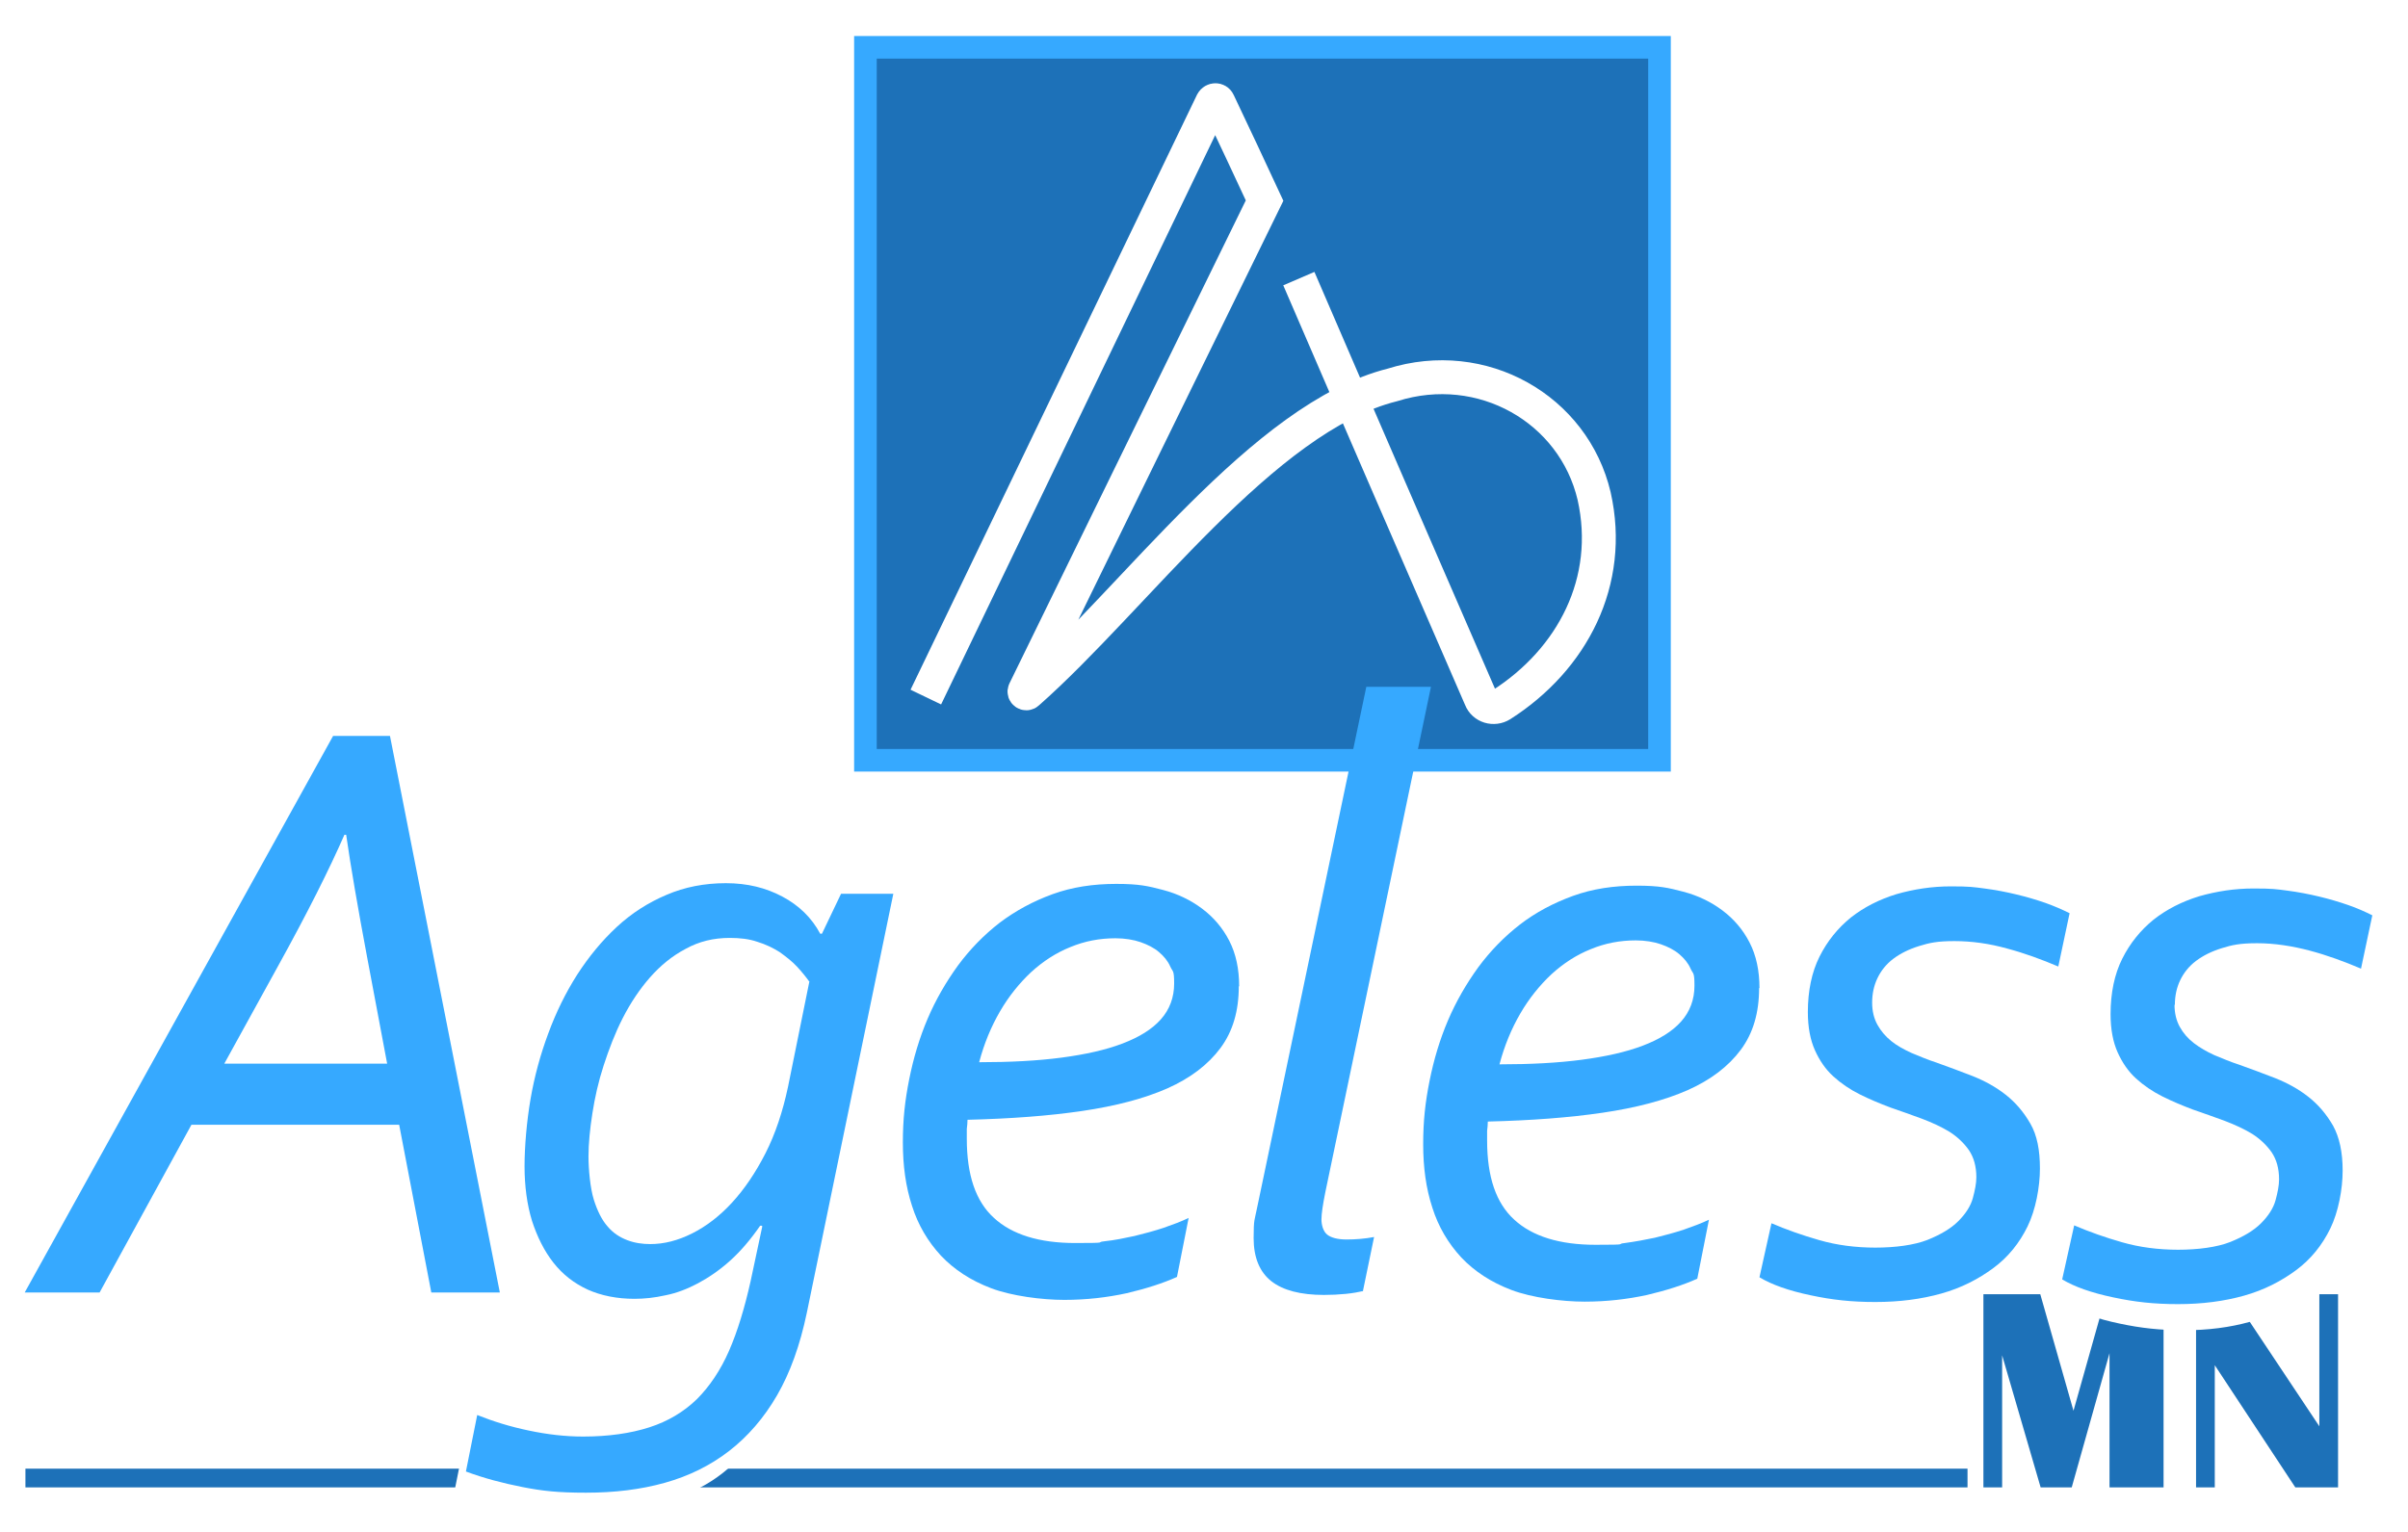
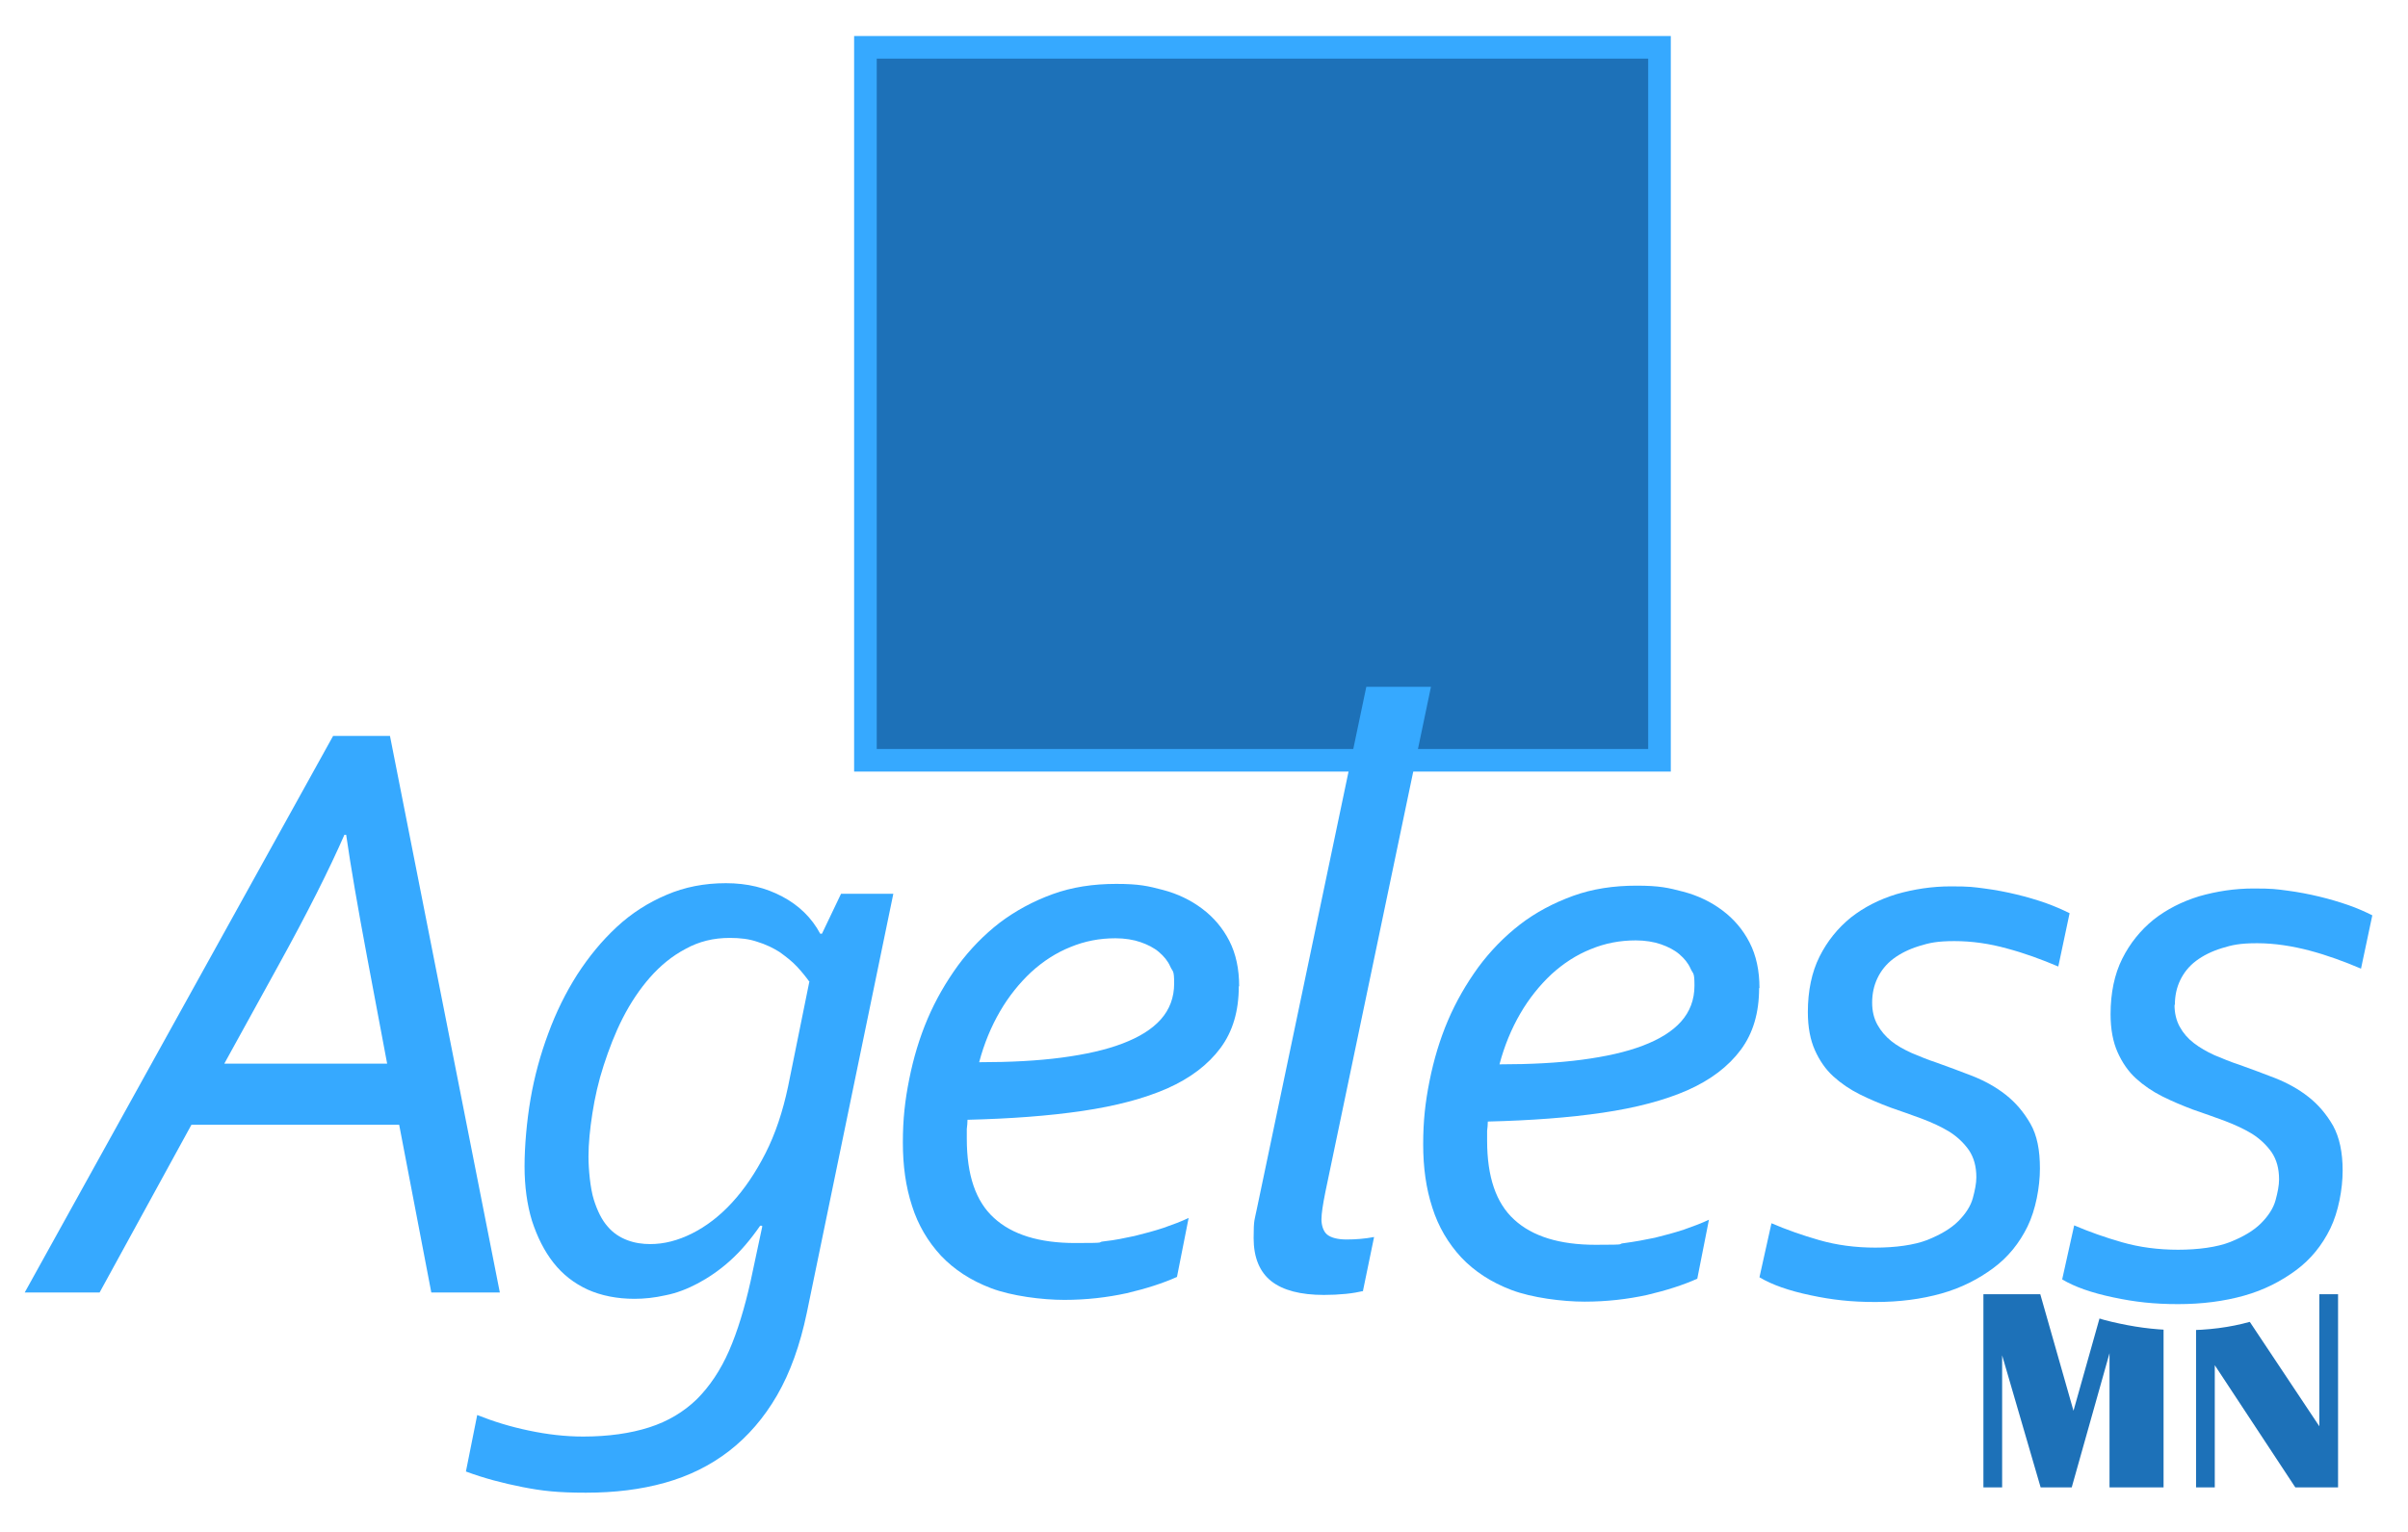
<svg xmlns="http://www.w3.org/2000/svg" viewBox="0 0 681.7 433.8">
  <defs>
    <style>      .cls-1 {        fill: none;        stroke: #fff;        stroke-width: 9.6px;      }      .cls-1, .cls-2 {        stroke-miterlimit: 10;      }      .cls-3 {        fill: #fff;      }      .cls-2 {        stroke: #36a9ff;        stroke-width: 6.4px;      }      .cls-2, .cls-4 {        fill: #1d71b8;      }      .cls-5 {        fill: #36a9ff;      }    </style>
  </defs>
  <g>
    <g id="Layer_1">
      <g>
-         <rect class="cls-3" width="681.7" height="433.8" />
-         <rect class="cls-4" x="7.2" y="415.9" width="549.8" height="5.3" />
        <ellipse class="cls-3" cx="178.7" cy="387" rx="40.8" ry="39" />
        <path class="cls-3" d="M212.5,352.5h-.5c-2.7,3.9-5.5,7.2-8.5,9.9-3,2.7-6.1,4.8-9.1,6.4s-6.1,2.8-9.2,3.4c-3.1.7-6,1-8.8,1-4.9,0-9.4-.9-13.2-2.6-3.9-1.8-7.1-4.3-9.7-7.6-2.6-3.3-4.6-7.3-6.1-11.9-1.4-4.6-2.1-9.8-2.1-15.4s.6-12.7,1.7-19.1c1.1-6.4,2.8-12.6,5-18.5,2.2-6,4.9-11.5,8.2-16.7,3.3-5.1,7-9.6,11.2-13.5,4.2-3.9,8.9-6.9,14.1-9.1,5.1-2.2,10.7-3.3,16.8-3.3s11.3,1.3,16,3.8,8.3,6,10.7,10.5h.5l5.4-11.3h14.8l-24.5,118.7c-1.9,9.1-4.7,16.9-8.4,23.3-3.7,6.4-8.3,11.7-13.6,15.8-5.3,4.1-11.4,7.1-18.2,9-6.8,1.9-14.2,2.8-22.3,2.8s-12.4-.5-18-1.6c-5.6-1.1-10.9-2.5-16-4.4l3.2-16c4.5,1.8,9.3,3.3,14.6,4.4,5.2,1.1,10.3,1.7,15.4,1.7,7.1,0,13.4-.9,18.7-2.6,5.3-1.7,9.8-4.4,13.5-8,3.6-3.6,6.7-8.2,9.1-13.7,2.4-5.5,4.4-12.1,6.1-19.7l3.3-15.5h0ZM226,283.5c-1-1.4-2.2-2.9-3.6-4.4-1.4-1.5-3.1-2.8-4.9-4.1-1.9-1.2-4-2.2-6.3-2.9-2.3-.8-4.9-1.1-7.8-1.1-4.6,0-8.7,1-12.5,3.1-3.8,2-7.1,4.7-10.1,8.1-2.9,3.3-5.5,7.2-7.7,11.5-2.2,4.3-3.9,8.8-5.4,13.4s-2.5,9.1-3.2,13.6c-.7,4.5-1.1,8.6-1.1,12.2s.5,9,1.5,12.2,2.3,5.8,3.9,7.6c1.6,1.9,3.5,3.1,5.6,3.9s4.3,1.1,6.5,1.1c3.9,0,7.8-1,11.8-3s7.8-4.9,11.3-8.7c3.5-3.8,6.7-8.5,9.5-14s4.9-11.8,6.4-18.9l6-29.6h0Z" />
        <path class="cls-5" d="M215.7,347.1h-.5c-2.7,3.9-5.5,7.2-8.5,9.9-3,2.7-6.1,4.8-9.1,6.4s-6.1,2.8-9.2,3.4c-3.1.7-6,1-8.8,1-4.9,0-9.4-.9-13.2-2.6-3.9-1.8-7.1-4.3-9.7-7.6-2.6-3.3-4.6-7.3-6.1-11.9-1.4-4.6-2.1-9.8-2.1-15.4s.6-12.7,1.7-19.1c1.1-6.4,2.8-12.6,5-18.5,2.2-6,4.9-11.5,8.2-16.7,3.3-5.1,7-9.6,11.2-13.5,4.2-3.9,8.9-6.9,14.1-9.1,5.1-2.2,10.7-3.3,16.8-3.3s11.3,1.3,16,3.8,8.3,6,10.7,10.5h.5l5.4-11.3h14.8l-24.5,118.7c-1.9,9.1-4.7,16.9-8.4,23.3-3.7,6.4-8.3,11.7-13.6,15.8-5.3,4.1-11.4,7.1-18.2,9s-14.2,2.8-22.3,2.8-12.4-.5-18-1.6c-5.6-1.1-10.9-2.5-16-4.4l3.2-16c4.5,1.8,9.3,3.3,14.6,4.4,5.2,1.1,10.3,1.7,15.4,1.7,7.1,0,13.4-.9,18.7-2.6,5.3-1.7,9.8-4.4,13.5-8,3.6-3.6,6.7-8.2,9.1-13.7,2.4-5.5,4.4-12.1,6.1-19.7l3.3-15.5h0ZM229.2,278.1c-1-1.4-2.2-2.9-3.6-4.4-1.4-1.5-3.1-2.8-4.9-4.1-1.9-1.2-4-2.2-6.3-2.9-2.3-.8-4.9-1.1-7.8-1.1-4.6,0-8.7,1-12.5,3.1-3.8,2-7.1,4.7-10.1,8.1-2.9,3.3-5.5,7.2-7.7,11.5-2.2,4.3-3.9,8.8-5.4,13.4s-2.5,9.1-3.2,13.6-1.1,8.6-1.1,12.2.5,9,1.5,12.2,2.3,5.8,3.9,7.6c1.6,1.9,3.5,3.1,5.6,3.9s4.3,1.1,6.5,1.1c3.9,0,7.8-1,11.8-3,4-2,7.8-4.9,11.3-8.7,3.5-3.8,6.7-8.5,9.5-14s4.9-11.8,6.4-18.9l6-29.6h0Z" />
        <g>
          <path class="cls-4" d="M612.5,366.5v54.7h-15.3v-38l-10.7,38h-8.8l-10.9-37.4v37.4h-5.3v-54.7h16.1l9.4,33,9.3-33h16.3Z" />
          <path class="cls-4" d="M661.9,366.5v54.7h-12.1l-22.8-34.6v34.6h-5.3v-54.7h10l24.9,37.4v-37.4h5.3Z" />
        </g>
        <rect class="cls-2" x="245" y="13.4" width="224.8" height="201.9" />
-         <path class="cls-1" d="M262.1,197.4L343.2,28.9c.4-.7,1.4-.7,1.7,0,4.4,9.3,8.8,18.6,13.1,27.9-22.6,46.2-45.3,92.5-67.9,138.8-.3.5.4,1,.8.6,30.4-26.8,66.6-78,103.3-87.2,25.4-8,51.3,6.8,57.1,31.5,5.4,24.1-6.1,46.2-26.3,59.1-2.1,1.3-4.9.5-5.8-1.8-17.2-39.6-34.4-79.2-51.5-118.9" />
        <path class="cls-3" d="M617.3,291.9c0,2.4.5,4.5,1.5,6.3s2.3,3.3,4,4.6c1.7,1.3,3.6,2.4,5.8,3.4,2.2.9,4.5,1.9,7,2.7,3.4,1.2,6.8,2.5,10.2,3.8,3.5,1.4,6.6,3.1,9.4,5.3s5.1,4.9,7,8.2c1.8,3.3,2.7,7.5,2.7,12.7s-1.2,11.7-3.5,16.4c-2.3,4.7-5.5,8.7-9.7,11.8s-9,5.6-14.7,7.2c-5.7,1.6-11.9,2.4-18.7,2.4s-12.2-.6-18.3-1.9c-6.2-1.3-11-3-14.5-5.1l3.4-15.3c4.2,1.8,8.7,3.4,13.6,4.8,4.9,1.4,10.2,2.1,15.8,2.1s11-.7,14.8-2.2c3.7-1.5,6.6-3.2,8.7-5.3s3.5-4.3,4.1-6.5,1-4.2,1-5.9c0-3.1-.7-5.6-2.1-7.7-1.4-2-3.3-3.8-5.5-5.2-2.3-1.4-4.9-2.6-7.8-3.7-2.9-1.1-5.9-2.1-9-3.2-2.9-1.1-5.8-2.3-8.6-3.7s-5.3-3.1-7.5-5.1c-2.2-2-3.9-4.5-5.2-7.4-1.3-3-2-6.5-2-10.8,0-6,1.1-11.3,3.3-15.7s5.2-8.1,8.9-11.1c3.7-2.9,8-5.1,12.9-6.6,4.9-1.5,10-2.2,15.4-2.2s6.4.2,9.5.6c3.1.4,6.2,1,9.1,1.7,2.9.7,5.6,1.5,8.2,2.4,2.5.9,4.8,1.9,6.8,2.9l-3.2,15.1c-4.7-2-9.6-3.8-14.5-5.1s-10-2.1-14.9-2.1-7.1.5-10,1.4c-2.9.9-5.3,2.1-7.3,3.6-2,1.5-3.5,3.4-4.5,5.5-1,2.1-1.5,4.4-1.5,7h0Z" />
        <path class="cls-5" d="M7,366l87.3-157.6h16.1l31.1,157.6h-19.4l-9.1-47.5h-58.8l-26,47.5H7ZM63.6,301.2h46l-5.7-30.3c-2.6-13.9-4.6-25.4-5.9-34.5h-.5c-4.2,9.6-10.4,22-18.8,37.2l-15.2,27.6h0Z" />
        <path class="cls-5" d="M350.7,279.3c0,7-1.7,12.8-5.2,17.5-3.5,4.7-8.5,8.5-15,11.4-6.6,2.9-14.6,5-24.1,6.4-9.5,1.4-20.3,2.2-32.5,2.5,0,.9-.1,1.7-.2,2.6,0,.9,0,1.8,0,2.8,0,10.2,2.5,17.7,7.7,22.4,5.1,4.7,12.8,7.1,23,7.1s5.4-.2,8.3-.5,5.7-.9,8.5-1.5c2.8-.7,5.5-1.4,8.2-2.3,2.6-.9,5-1.8,7.1-2.8l-3.3,16.7c-4,1.8-8.7,3.3-14.2,4.6-5.5,1.2-11.4,1.9-17.7,1.9s-14.9-1.1-20.7-3.3c-5.8-2.2-10.5-5.3-14.2-9.2-3.7-4-6.5-8.7-8.2-14.1-1.8-5.5-2.6-11.4-2.6-18s.6-11.9,1.8-17.9,2.9-11.7,5.2-17.1c2.3-5.4,5.2-10.4,8.6-15.1,3.4-4.6,7.4-8.7,11.8-12.1,4.5-3.4,9.5-6.1,15-8.1,5.5-2,11.5-2.9,18-2.9s9,.6,13.2,1.7,7.9,2.9,11.1,5.3c3.2,2.4,5.8,5.4,7.7,9.1s2.8,8,2.8,12.9h0ZM277.3,300.8c8.6,0,16.4-.4,23.2-1.3,6.8-.9,12.6-2.2,17.3-4,4.7-1.8,8.3-4,10.8-6.8,2.5-2.8,3.8-6.2,3.8-10.2s-.4-3.2-1.1-4.8-1.8-2.9-3.2-4.1-3.2-2.1-5.2-2.8-4.5-1.1-7.1-1.1c-4.5,0-8.7.8-12.8,2.5-4,1.6-7.7,4-11.1,7.1-3.3,3.1-6.3,6.8-8.8,11.1-2.5,4.3-4.5,9.1-5.9,14.4h0Z" />
        <path class="cls-5" d="M385.9,365.6c-1.3.3-2.9.6-4.9.8-2,.2-4.1.3-6.2.3-6.6,0-11.6-1.3-14.9-3.9-3.3-2.6-5-6.7-5-12.2s.3-5.1.9-8.2l31-147.9h18.3l-29.9,143.1c-.7,3.5-1.1,6.1-1.1,7.7s.5,3.4,1.6,4.3,3,1.4,5.5,1.4,5.2-.2,7.8-.7l-3.2,15.5Z" />
        <path class="cls-5" d="M498,279.8c0,7-1.7,12.8-5.2,17.5-3.5,4.7-8.5,8.5-15,11.4-6.6,2.9-14.6,5-24.1,6.4-9.5,1.4-20.3,2.2-32.5,2.5,0,.9-.1,1.7-.2,2.6,0,.9,0,1.8,0,2.8,0,10.2,2.5,17.7,7.7,22.4,5.1,4.7,12.8,7.1,23,7.1s5.4-.2,8.3-.5c2.9-.4,5.7-.9,8.5-1.5,2.8-.7,5.5-1.4,8.2-2.3,2.6-.9,5-1.8,7.1-2.8l-3.3,16.7c-4,1.8-8.7,3.3-14.2,4.6-5.5,1.2-11.4,1.9-17.7,1.9s-14.9-1.1-20.7-3.3c-5.8-2.2-10.5-5.3-14.2-9.2-3.7-4-6.5-8.7-8.2-14.1-1.8-5.5-2.6-11.4-2.6-18s.6-11.9,1.8-17.9,2.9-11.7,5.2-17.1c2.3-5.4,5.2-10.4,8.6-15.1,3.4-4.6,7.4-8.7,11.8-12.1s9.5-6.1,15-8.1c5.5-2,11.5-2.9,18-2.9s9,.6,13.2,1.7,7.9,2.9,11.1,5.3c3.2,2.4,5.8,5.4,7.7,9.1s2.8,8,2.8,12.9h0ZM424.6,301.4c8.6,0,16.4-.4,23.2-1.3,6.8-.9,12.6-2.2,17.3-4,4.7-1.8,8.3-4,10.8-6.8,2.5-2.8,3.8-6.2,3.8-10.2s-.4-3.2-1.1-4.8-1.8-2.9-3.2-4.1-3.2-2.1-5.2-2.8-4.5-1.1-7.1-1.1c-4.5,0-8.7.8-12.8,2.5-4,1.6-7.7,4-11.1,7.1-3.3,3.1-6.3,6.8-8.8,11.1-2.5,4.3-4.5,9.1-5.9,14.4h0Z" />
        <path class="cls-5" d="M530,283.9c0,2.4.5,4.5,1.5,6.3s2.3,3.3,3.9,4.6,3.6,2.4,5.8,3.4c2.2.9,4.5,1.9,7,2.7,3.4,1.2,6.8,2.5,10.2,3.8,3.5,1.4,6.6,3.1,9.4,5.3,2.8,2.2,5.1,4.9,7,8.2s2.7,7.5,2.7,12.7-1.2,11.7-3.5,16.4c-2.3,4.7-5.5,8.7-9.7,11.8s-9,5.6-14.7,7.2c-5.7,1.6-11.9,2.4-18.7,2.4s-12.2-.6-18.3-1.9c-6.2-1.3-11-3-14.5-5.1l3.4-15.3c4.2,1.8,8.7,3.4,13.6,4.8,4.9,1.4,10.2,2.1,15.8,2.1s11-.7,14.8-2.2c3.7-1.5,6.6-3.2,8.7-5.3,2.1-2.1,3.5-4.3,4.1-6.5s1-4.2,1-5.9c0-3.1-.7-5.6-2.1-7.7-1.4-2-3.3-3.8-5.5-5.2-2.3-1.4-4.9-2.6-7.8-3.7-2.9-1.1-5.9-2.1-9-3.2-2.9-1.1-5.8-2.3-8.6-3.7-2.8-1.4-5.3-3.1-7.5-5.1s-3.9-4.5-5.2-7.4c-1.3-2.9-2-6.5-2-10.8,0-6,1.1-11.3,3.3-15.7s5.2-8.1,8.9-11.1c3.7-2.9,8-5.1,12.9-6.6,4.9-1.4,10-2.2,15.4-2.2s6.4.2,9.5.6c3.1.4,6.2,1,9.1,1.7,2.9.7,5.6,1.5,8.2,2.4,2.5.9,4.8,1.9,6.8,2.9l-3.2,15.1c-4.7-2-9.6-3.8-14.5-5.1-5-1.4-10-2.1-14.9-2.1s-7.1.5-10,1.4c-2.9.9-5.3,2.1-7.3,3.6-2,1.5-3.5,3.4-4.5,5.5-1,2.1-1.5,4.4-1.5,7h0Z" />
        <path class="cls-5" d="M615.6,284.5c0,2.4.5,4.5,1.5,6.3s2.3,3.3,4,4.6,3.6,2.4,5.8,3.4c2.2.9,4.5,1.9,7,2.7,3.4,1.2,6.8,2.5,10.2,3.8,3.5,1.4,6.6,3.1,9.4,5.3,2.8,2.2,5.1,4.9,7,8.2,1.8,3.3,2.7,7.5,2.7,12.7s-1.2,11.7-3.5,16.4-5.5,8.7-9.7,11.8-9,5.6-14.7,7.2c-5.7,1.6-11.9,2.4-18.7,2.4s-12.2-.6-18.3-1.9c-6.2-1.3-11-3-14.5-5.1l3.4-15.3c4.2,1.8,8.7,3.4,13.6,4.8,4.9,1.4,10.2,2.1,15.8,2.1s11-.7,14.8-2.2c3.7-1.5,6.6-3.2,8.7-5.3,2.1-2.1,3.5-4.3,4.1-6.5s1-4.2,1-5.9c0-3.1-.7-5.6-2.1-7.7-1.4-2-3.3-3.8-5.5-5.2-2.3-1.4-4.9-2.6-7.8-3.7-2.9-1.1-5.9-2.1-9-3.2-2.9-1.1-5.8-2.3-8.6-3.7-2.8-1.4-5.3-3.1-7.5-5.1s-3.9-4.5-5.2-7.4c-1.3-2.9-2-6.5-2-10.8,0-6,1.1-11.3,3.3-15.7s5.2-8.1,8.9-11.1c3.7-2.9,8-5.1,12.9-6.6,4.9-1.4,10-2.2,15.4-2.2s6.4.2,9.5.6c3.1.4,6.2,1,9.1,1.7,2.9.7,5.6,1.5,8.2,2.4s4.8,1.9,6.8,2.9l-3.2,15.1c-4.7-2-9.6-3.8-14.5-5.1s-10-2.1-14.9-2.1-7.1.5-10,1.4c-2.9.9-5.3,2.1-7.3,3.6-2,1.5-3.5,3.4-4.5,5.5-1,2.1-1.5,4.4-1.5,7h0Z" />
      </g>
      <image width="2841" height="1809" transform="translate(753.1 -8.7) scale(.2)" />
      <rect class="cls-5" x="569" y="509" width="272" height="144" />
      <rect class="cls-4" x="878" y="509" width="272" height="144" />
    </g>
  </g>
</svg>